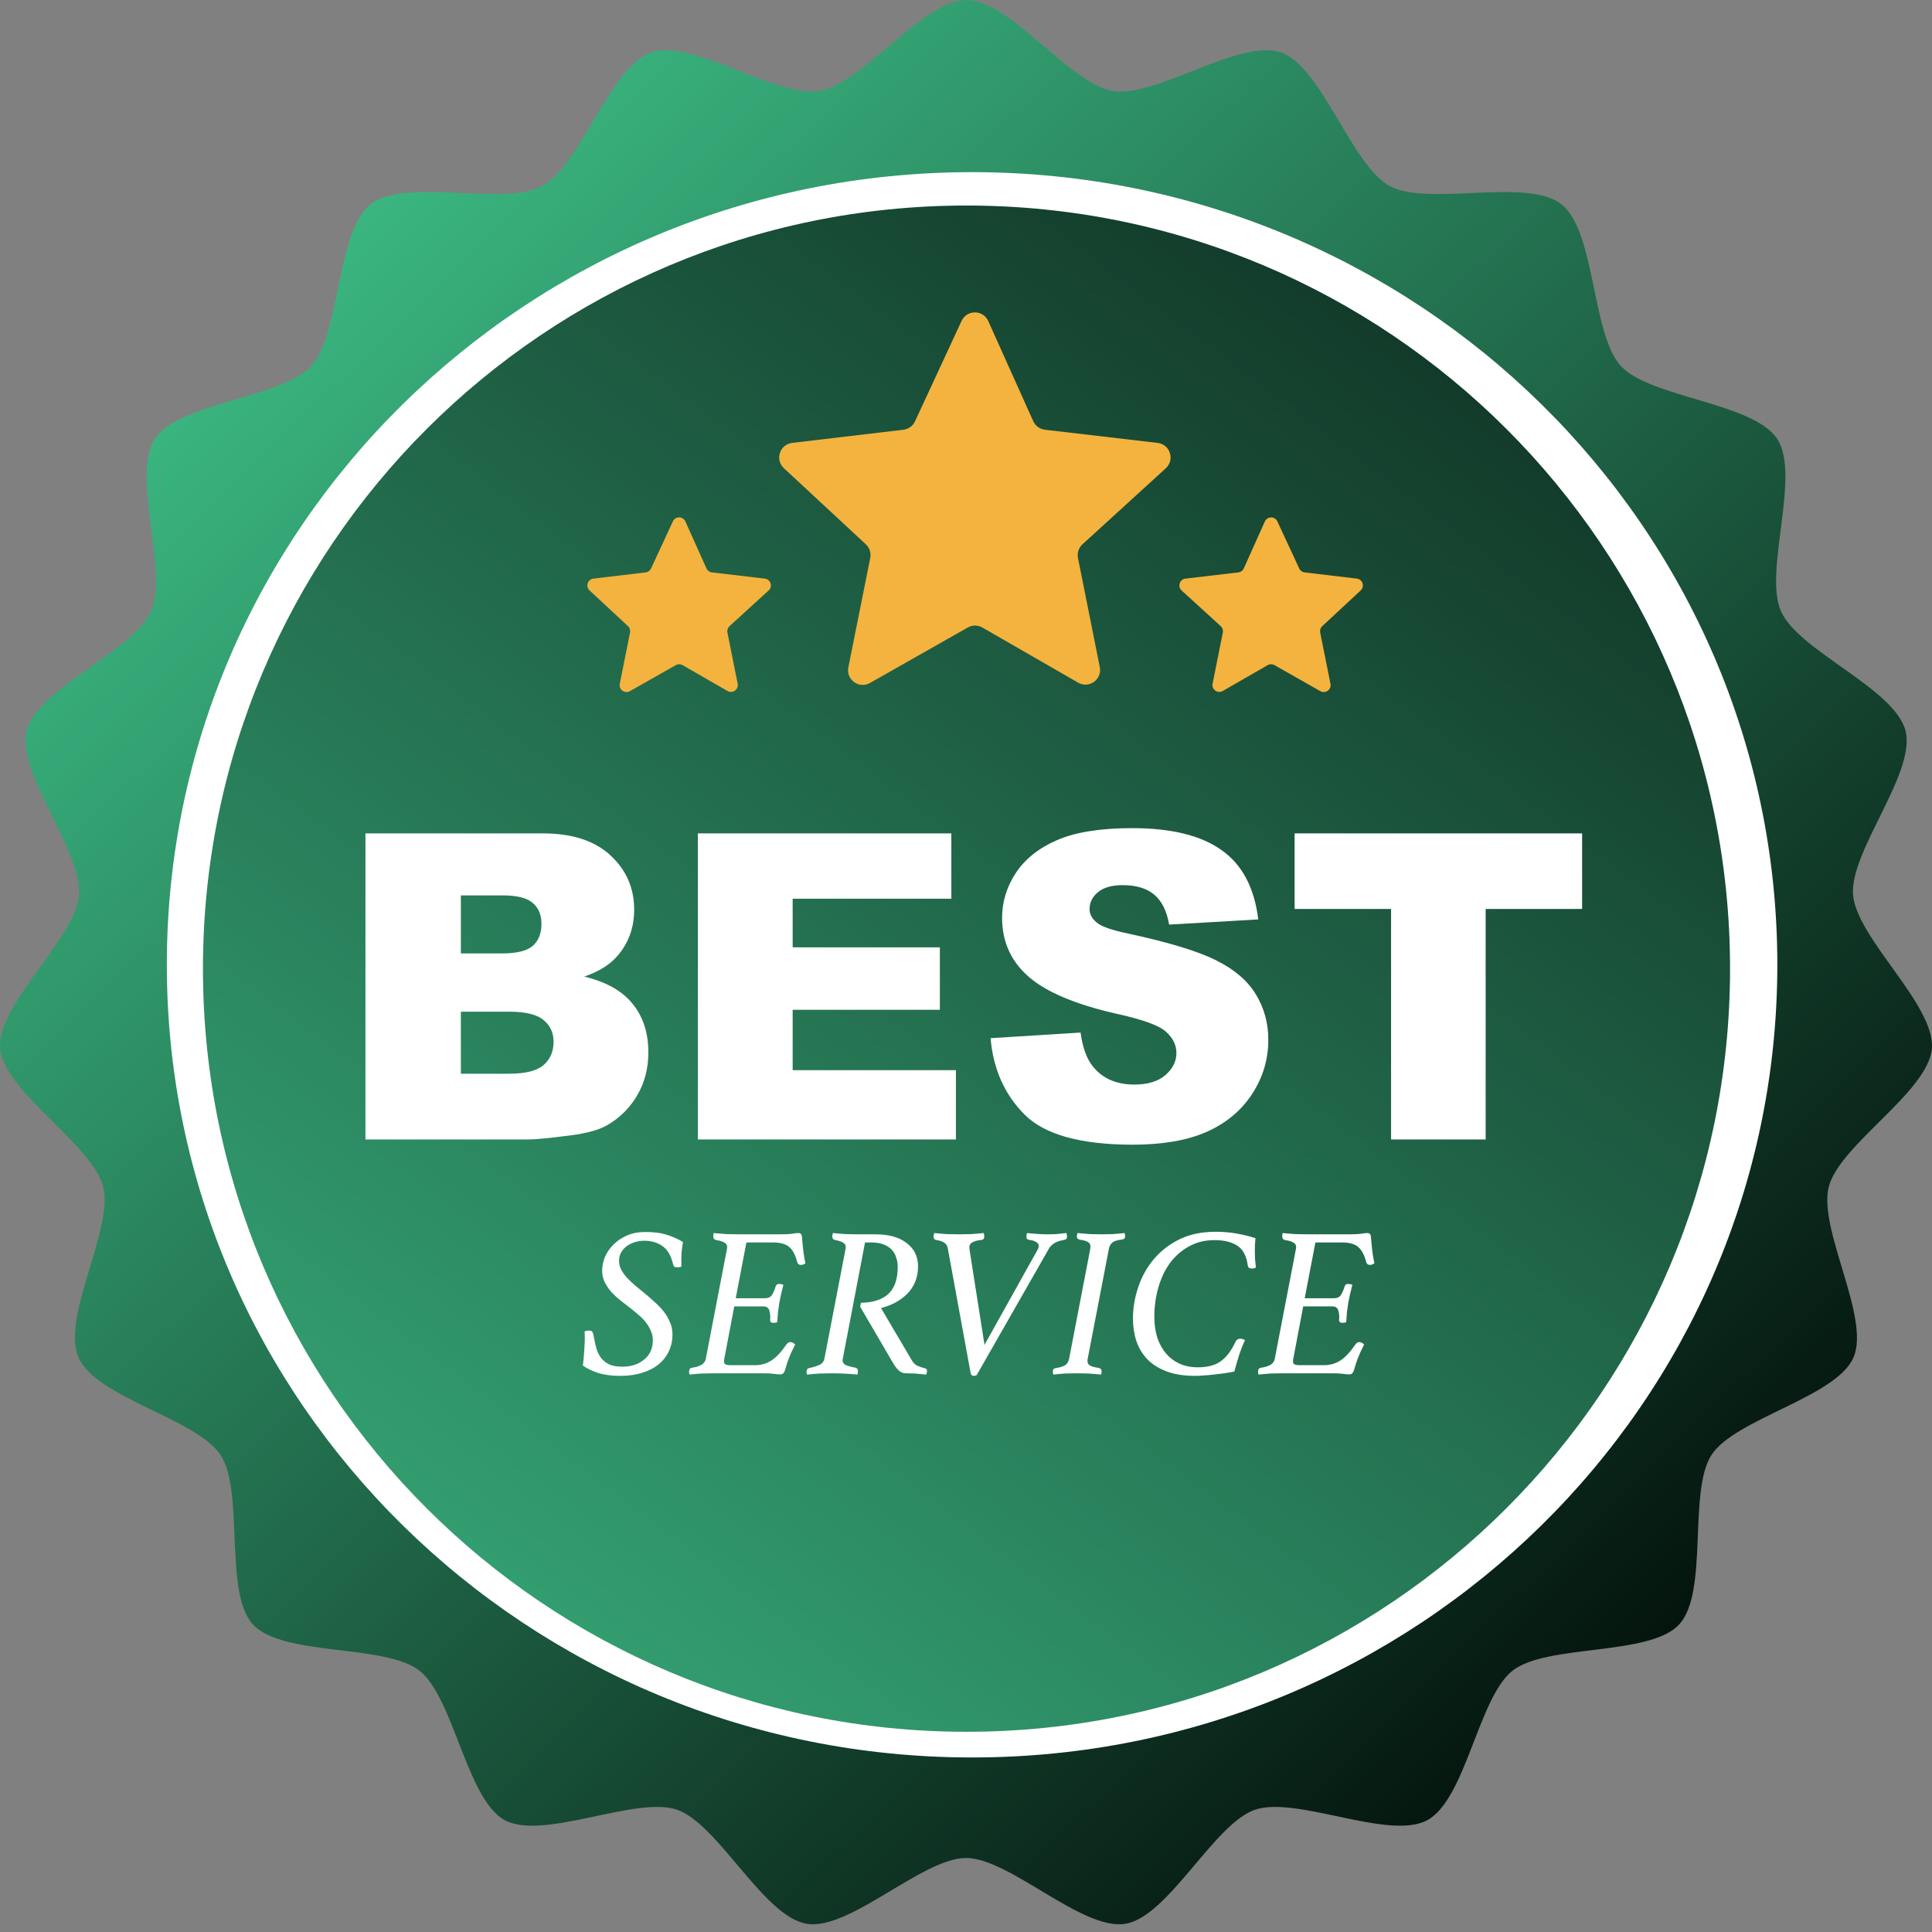
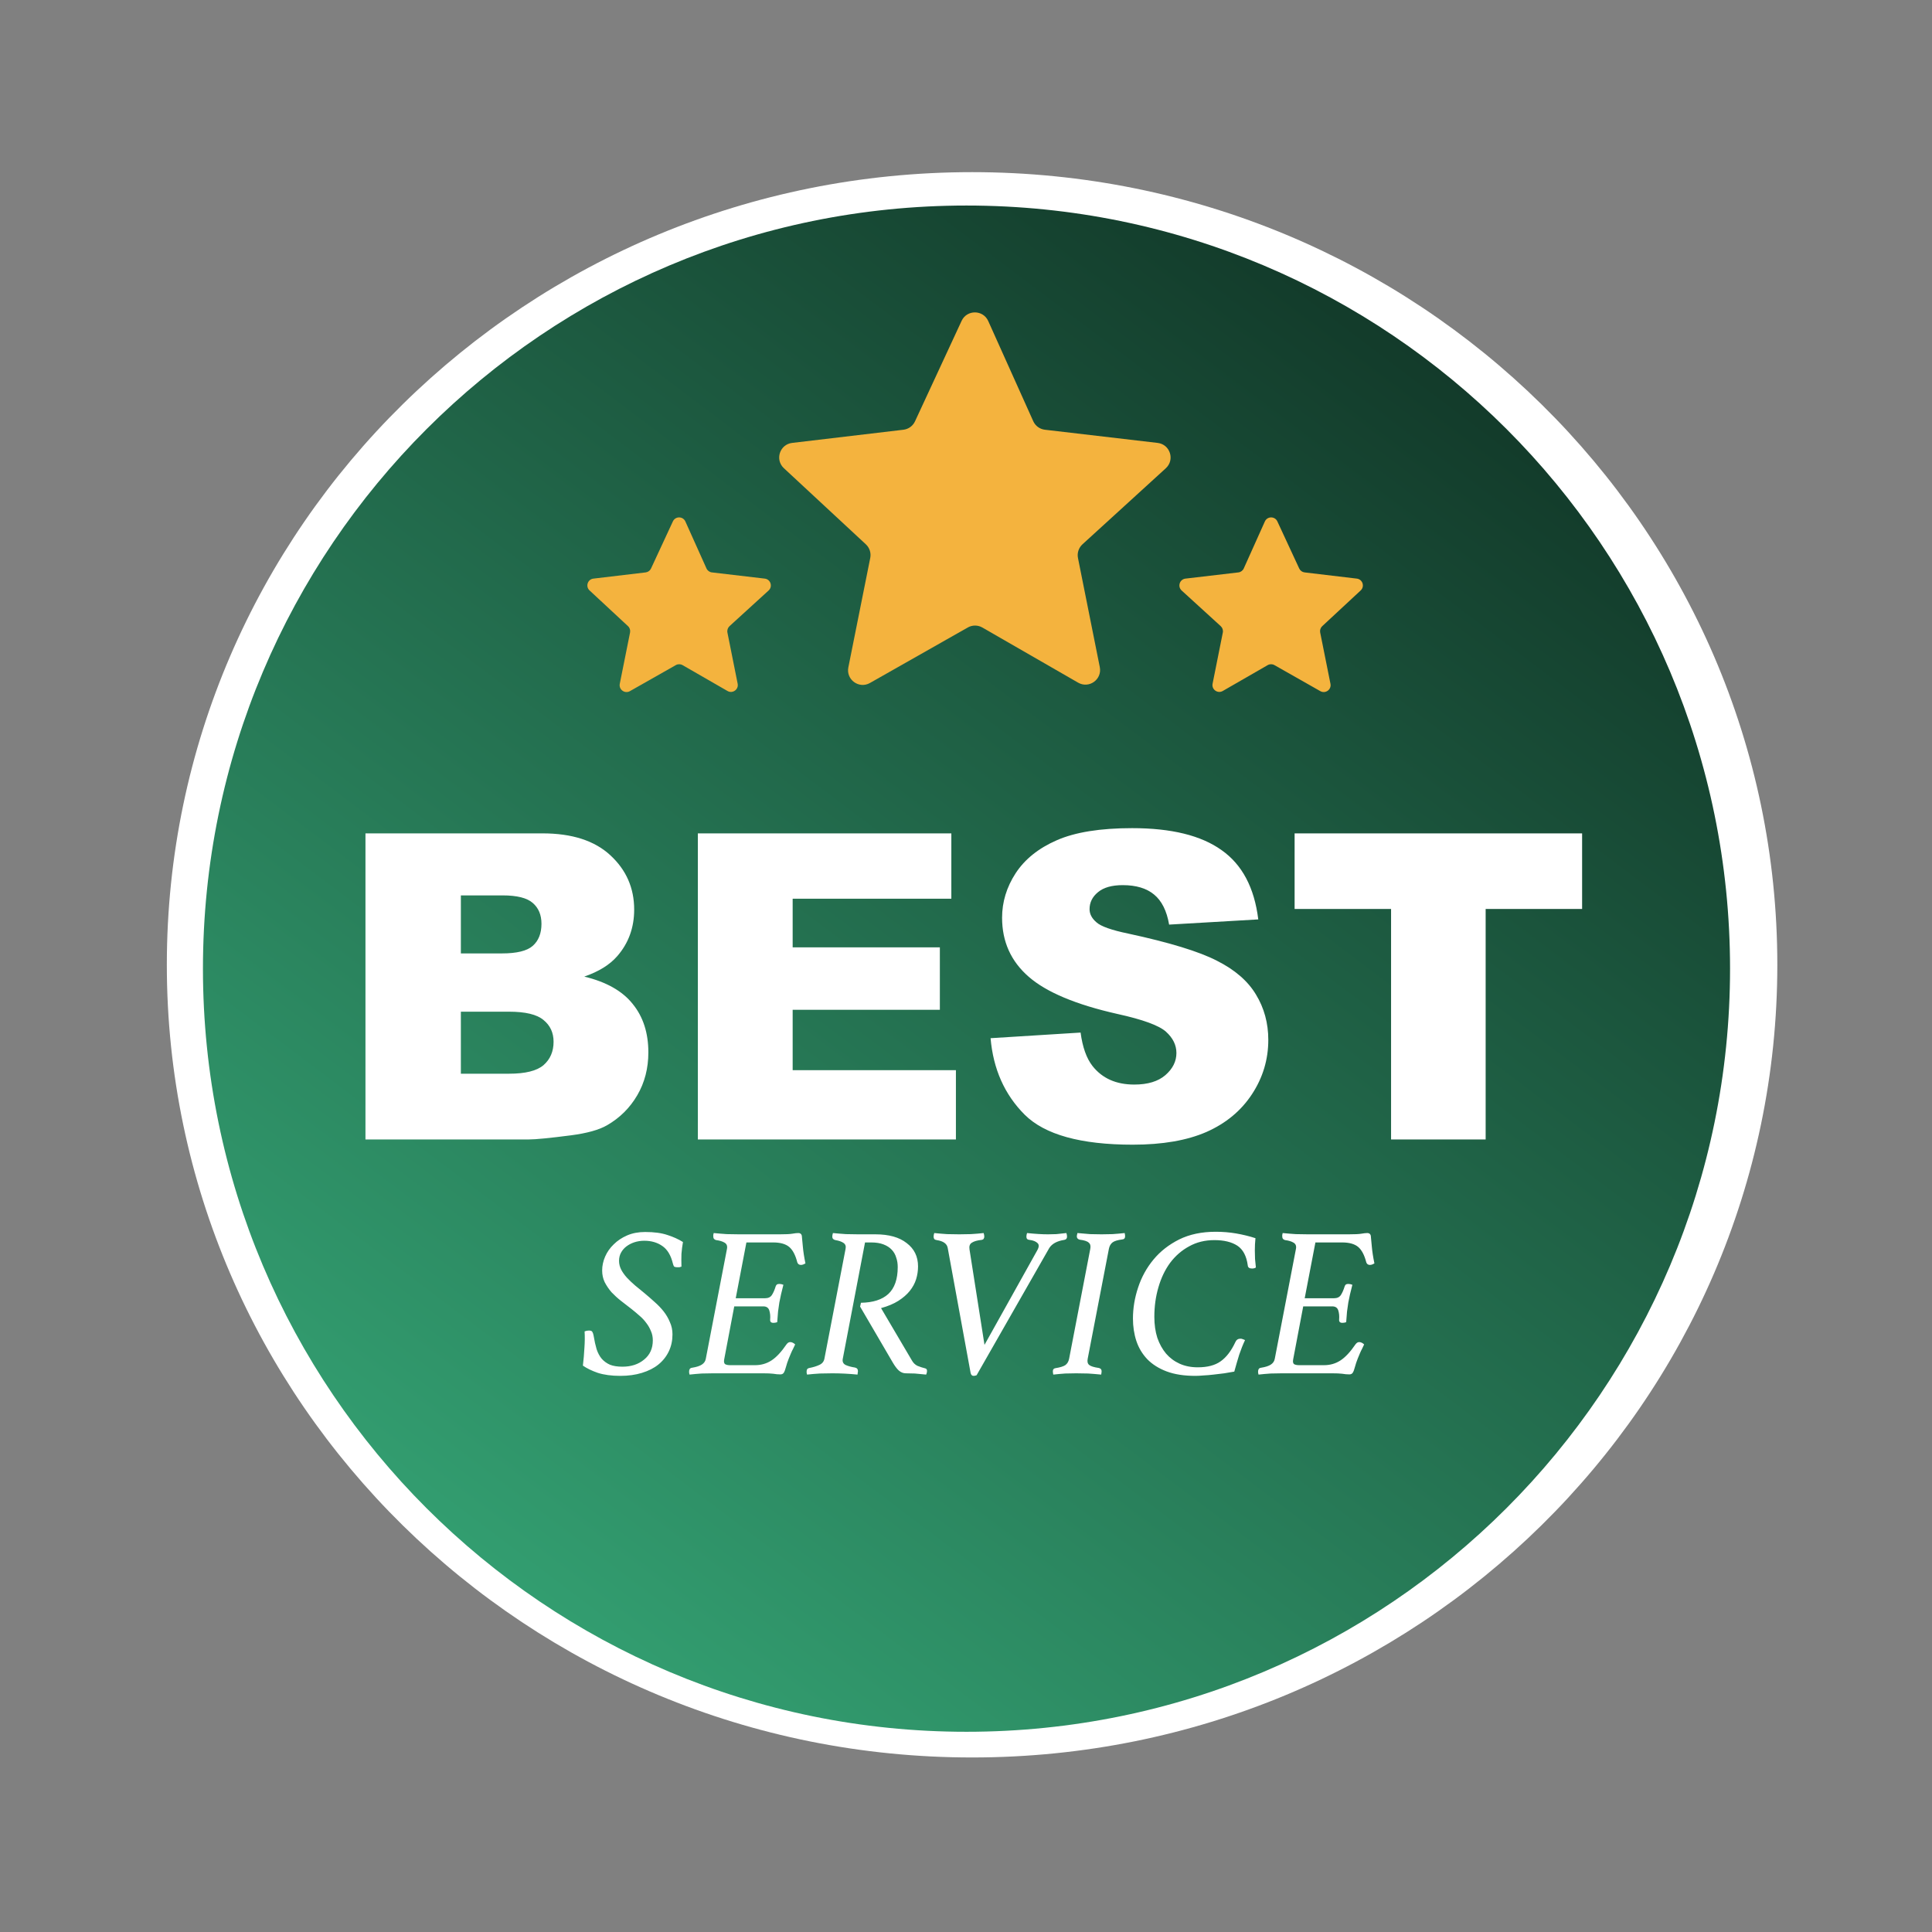
<svg xmlns="http://www.w3.org/2000/svg" width="68" height="68" viewBox="0 0 68 68" fill="none">
  <rect x="0" y="0" width="68" height="68" fill="#808080" stroke="none" />
-   <path d="M34.015 0C35.55 0 37.66 2.951 39.165 3.202C40.684 3.453 43.636 1.343 45.082 1.844C46.528 2.346 47.56 5.814 48.918 6.551C50.261 7.274 53.743 6.241 54.953 7.186C56.163 8.13 56.015 11.76 57.048 12.881C58.081 14.003 61.711 14.165 62.552 15.449C63.393 16.732 62.065 20.111 62.684 21.513C63.304 22.915 66.683 24.228 67.067 25.718C67.45 27.209 65.09 29.968 65.222 31.502C65.355 33.037 68.114 35.368 67.996 36.903C67.864 38.437 64.75 40.282 64.367 41.772C63.983 43.262 65.842 46.375 65.237 47.777C64.632 49.179 61.061 49.931 60.235 51.215C59.409 52.499 60.147 56.055 59.099 57.176C58.066 58.298 54.451 57.855 53.241 58.799C52.031 59.744 51.589 63.344 50.231 64.067C48.888 64.79 45.627 63.196 44.167 63.698C42.721 64.2 41.127 67.46 39.607 67.711C38.088 67.962 35.535 65.395 34.001 65.395C32.466 65.395 29.898 67.962 28.393 67.711C26.874 67.46 25.28 64.2 23.834 63.698C22.388 63.196 19.127 64.79 17.77 64.067C16.427 63.344 15.97 59.744 14.76 58.799C13.55 57.855 9.95 58.312 8.902 57.176C7.869 56.055 8.607 52.499 7.766 51.215C6.925 49.931 3.369 49.194 2.764 47.777C2.144 46.375 4.003 43.262 3.634 41.772C3.251 40.282 0.137 38.422 0.005 36.903C-0.128 35.368 2.646 33.037 2.779 31.502C2.911 29.968 0.565 27.209 0.934 25.718C1.318 24.228 4.697 22.915 5.316 21.513C5.936 20.111 4.608 16.732 5.449 15.449C6.29 14.165 9.92 14.017 10.953 12.881C11.986 11.76 11.838 8.13 13.048 7.186C14.258 6.241 17.74 7.274 19.083 6.551C20.426 5.828 21.473 2.346 22.919 1.844C24.365 1.343 27.316 3.453 28.836 3.202C30.371 2.951 32.481 0 34.015 0Z" fill="url(#paint0_linear_3611_2882)" />
  <path d="M34.214 61.857C49.867 61.857 62.556 49.366 62.556 33.958C62.556 18.549 49.867 6.059 34.214 6.059C18.561 6.059 5.872 18.549 5.872 33.958C5.872 49.366 18.561 61.857 34.214 61.857Z" fill="white" />
  <path d="M60.892 34.094C60.892 48.923 48.862 60.953 34.017 60.953C19.173 60.953 7.143 48.923 7.143 34.094C7.143 19.265 19.173 7.234 34.017 7.234C48.862 7.234 60.892 19.249 60.892 34.094Z" fill="url(#paint1_linear_3611_2882)" />
  <path d="M12.863 29.332H19.095C20.133 29.332 20.929 29.589 21.483 30.103C22.041 30.618 22.321 31.255 22.321 32.014C22.321 32.651 22.122 33.197 21.725 33.653C21.461 33.957 21.074 34.197 20.564 34.373C21.338 34.559 21.907 34.88 22.269 35.336C22.637 35.787 22.82 36.355 22.82 37.041C22.82 37.599 22.691 38.102 22.431 38.547C22.171 38.993 21.816 39.346 21.365 39.606C21.086 39.767 20.665 39.885 20.101 39.959C19.352 40.056 18.854 40.105 18.609 40.105H12.863V29.332ZM16.221 33.557H17.669C18.188 33.557 18.548 33.469 18.749 33.293C18.955 33.112 19.058 32.852 19.058 32.514C19.058 32.2 18.955 31.955 18.749 31.779C18.548 31.603 18.195 31.515 17.691 31.515H16.221V33.557ZM16.221 37.791H17.919C18.492 37.791 18.896 37.69 19.131 37.489C19.366 37.283 19.484 37.009 19.484 36.666C19.484 36.348 19.366 36.093 19.131 35.902C18.901 35.706 18.494 35.608 17.911 35.608H16.221V37.791ZM24.562 29.332H33.484V31.632H27.899V33.344H33.08V35.542H27.899V37.666H33.645V40.105H24.562V29.332ZM34.865 36.541L38.033 36.343C38.102 36.857 38.241 37.249 38.452 37.519C38.795 37.955 39.285 38.173 39.922 38.173C40.397 38.173 40.762 38.062 41.017 37.842C41.276 37.617 41.406 37.357 41.406 37.063C41.406 36.784 41.284 36.534 41.039 36.313C40.794 36.093 40.225 35.885 39.334 35.689C37.874 35.36 36.833 34.924 36.21 34.381C35.583 33.837 35.27 33.144 35.27 32.301C35.27 31.747 35.429 31.225 35.747 30.735C36.071 30.241 36.553 29.854 37.195 29.574C37.842 29.29 38.726 29.148 39.848 29.148C41.225 29.148 42.273 29.405 42.993 29.92C43.719 30.429 44.15 31.242 44.287 32.36L41.149 32.543C41.066 32.058 40.889 31.706 40.62 31.485C40.355 31.265 39.988 31.154 39.517 31.154C39.13 31.154 38.839 31.238 38.643 31.404C38.447 31.566 38.349 31.764 38.349 32C38.349 32.171 38.43 32.325 38.591 32.462C38.748 32.605 39.121 32.737 39.709 32.859C41.164 33.173 42.205 33.491 42.832 33.815C43.464 34.133 43.922 34.53 44.206 35.005C44.495 35.48 44.64 36.012 44.64 36.6C44.64 37.291 44.449 37.928 44.066 38.511C43.684 39.094 43.15 39.537 42.464 39.841C41.779 40.14 40.914 40.289 39.87 40.289C38.038 40.289 36.769 39.936 36.063 39.231C35.358 38.525 34.959 37.629 34.865 36.541ZM45.566 29.332H55.685V31.992H52.29V40.105H48.961V31.992H45.566V29.332Z" fill="white" />
  <path d="M33.845 11.294C34.031 10.893 34.602 10.897 34.783 11.3L36.367 14.825C36.441 14.99 36.597 15.104 36.777 15.125L40.745 15.589C41.184 15.64 41.359 16.184 41.032 16.482L38.099 19.158C37.966 19.28 37.906 19.463 37.941 19.64L38.709 23.48C38.796 23.914 38.33 24.249 37.946 24.027L34.576 22.087C34.417 21.996 34.223 21.995 34.064 22.085L30.619 24.039C30.235 24.257 29.773 23.922 29.859 23.489L30.63 19.637C30.665 19.461 30.606 19.28 30.475 19.158L27.59 16.479C27.268 16.18 27.444 15.641 27.88 15.589L31.798 15.125C31.976 15.104 32.13 14.992 32.205 14.83L33.845 11.294Z" fill="#F4B33E" />
  <path d="M23.683 18.352C23.77 18.163 24.038 18.165 24.123 18.354L24.865 20.006C24.9 20.084 24.973 20.138 25.058 20.147L26.917 20.365C27.123 20.389 27.205 20.644 27.052 20.784L25.677 22.038C25.615 22.095 25.587 22.181 25.603 22.264L25.963 24.064C26.004 24.267 25.786 24.424 25.606 24.321L24.025 23.411C23.951 23.368 23.86 23.368 23.786 23.41L22.171 24.326C21.991 24.428 21.774 24.271 21.814 24.068L22.176 22.262C22.192 22.18 22.165 22.095 22.103 22.038L20.751 20.782C20.6 20.642 20.682 20.389 20.887 20.365L22.723 20.147C22.807 20.137 22.879 20.085 22.914 20.009L23.683 18.352Z" fill="#F4B33E" />
  <path d="M44.959 18.352C44.872 18.163 44.604 18.165 44.519 18.354L43.777 20.006C43.742 20.084 43.669 20.138 43.585 20.147L41.725 20.365C41.519 20.389 41.437 20.644 41.59 20.784L42.965 22.038C43.027 22.095 43.056 22.181 43.039 22.264L42.679 24.064C42.638 24.267 42.856 24.424 43.036 24.321L44.617 23.411C44.691 23.368 44.782 23.368 44.856 23.41L46.471 24.326C46.651 24.428 46.868 24.271 46.828 24.068L46.466 22.262C46.45 22.18 46.477 22.095 46.539 22.038L47.891 20.782C48.042 20.642 47.96 20.389 47.755 20.365L45.919 20.147C45.835 20.137 45.763 20.085 45.728 20.009L44.959 18.352Z" fill="#F4B33E" />
  <path d="M21.194 44.716C21.194 44.551 21.229 44.388 21.299 44.227C21.369 44.066 21.47 43.923 21.6 43.798C21.73 43.668 21.889 43.562 22.074 43.482C22.26 43.402 22.47 43.362 22.706 43.362C23.022 43.362 23.283 43.397 23.489 43.467C23.695 43.532 23.878 43.615 24.038 43.715C24.013 43.856 23.996 43.994 23.985 44.129C23.98 44.265 23.98 44.415 23.985 44.581C23.96 44.591 23.935 44.598 23.91 44.603C23.885 44.603 23.865 44.603 23.85 44.603C23.785 44.603 23.742 44.593 23.722 44.573C23.707 44.548 23.695 44.516 23.684 44.475C23.614 44.184 23.491 43.979 23.316 43.858C23.14 43.733 22.927 43.67 22.676 43.67C22.556 43.67 22.44 43.688 22.33 43.723C22.225 43.758 22.132 43.806 22.052 43.866C21.971 43.926 21.906 44.001 21.856 44.092C21.811 44.177 21.788 44.272 21.788 44.378C21.788 44.483 21.813 44.586 21.863 44.686C21.913 44.781 21.981 44.877 22.067 44.972C22.152 45.062 22.247 45.153 22.352 45.243C22.463 45.333 22.576 45.426 22.691 45.521C22.812 45.622 22.93 45.725 23.045 45.83C23.165 45.935 23.271 46.046 23.361 46.161C23.451 46.276 23.524 46.402 23.579 46.537C23.639 46.668 23.669 46.811 23.669 46.966C23.669 47.182 23.627 47.38 23.541 47.561C23.456 47.741 23.333 47.897 23.173 48.027C23.017 48.153 22.824 48.251 22.593 48.321C22.368 48.391 22.114 48.426 21.833 48.426C21.527 48.426 21.264 48.391 21.043 48.321C20.827 48.246 20.652 48.16 20.516 48.065C20.541 47.854 20.559 47.649 20.569 47.448C20.584 47.247 20.587 47.052 20.576 46.861C20.602 46.851 20.627 46.843 20.652 46.838C20.677 46.833 20.702 46.831 20.727 46.831C20.792 46.831 20.832 46.846 20.847 46.876C20.867 46.906 20.883 46.951 20.893 47.011C20.923 47.192 20.958 47.35 20.998 47.486C21.043 47.621 21.103 47.734 21.179 47.824C21.259 47.914 21.357 47.985 21.472 48.035C21.587 48.08 21.733 48.103 21.909 48.103C22.215 48.103 22.468 48.02 22.669 47.854C22.874 47.689 22.977 47.463 22.977 47.177C22.977 47.057 22.955 46.946 22.909 46.846C22.869 46.746 22.814 46.65 22.744 46.56C22.679 46.47 22.598 46.384 22.503 46.304C22.413 46.224 22.32 46.146 22.225 46.071C22.104 45.975 21.981 45.88 21.856 45.785C21.735 45.69 21.625 45.589 21.525 45.484C21.429 45.373 21.349 45.255 21.284 45.13C21.224 45.005 21.194 44.867 21.194 44.716ZM25.587 43.956C25.607 43.856 25.579 43.783 25.504 43.738C25.429 43.693 25.331 43.663 25.21 43.648C25.14 43.633 25.105 43.59 25.105 43.52C25.105 43.505 25.105 43.487 25.105 43.467C25.11 43.447 25.115 43.424 25.12 43.399C25.271 43.414 25.424 43.427 25.579 43.437C25.735 43.442 25.88 43.444 26.016 43.444H27.438C27.654 43.444 27.804 43.437 27.889 43.422C27.975 43.407 28.045 43.399 28.1 43.399C28.165 43.399 28.206 43.429 28.221 43.49C28.231 43.575 28.243 43.705 28.258 43.881C28.273 44.051 28.303 44.247 28.349 44.468C28.328 44.478 28.303 44.49 28.273 44.505C28.243 44.516 28.216 44.521 28.191 44.521C28.125 44.521 28.083 44.49 28.062 44.43C27.997 44.174 27.902 43.994 27.777 43.888C27.651 43.783 27.463 43.73 27.212 43.73H26.271L25.895 45.694H26.926C27.037 45.694 27.117 45.657 27.167 45.582C27.217 45.506 27.262 45.404 27.302 45.273C27.312 45.248 27.325 45.228 27.34 45.213C27.36 45.198 27.39 45.19 27.43 45.19C27.476 45.19 27.523 45.2 27.573 45.22C27.543 45.341 27.516 45.451 27.491 45.551C27.471 45.647 27.451 45.745 27.43 45.845C27.415 45.945 27.4 46.051 27.385 46.161C27.375 46.272 27.365 46.397 27.355 46.537C27.31 46.552 27.265 46.56 27.22 46.56C27.174 46.56 27.142 46.547 27.122 46.522C27.107 46.497 27.102 46.47 27.107 46.44C27.117 46.324 27.107 46.219 27.077 46.123C27.047 46.028 26.976 45.98 26.866 45.98H25.843L25.489 47.847C25.474 47.927 25.484 47.982 25.519 48.012C25.559 48.037 25.622 48.05 25.707 48.05H26.573C26.788 48.05 26.981 47.995 27.152 47.884C27.323 47.774 27.501 47.583 27.686 47.312C27.706 47.287 27.724 47.27 27.739 47.26C27.759 47.245 27.784 47.237 27.814 47.237C27.844 47.237 27.874 47.245 27.904 47.26C27.935 47.275 27.962 47.295 27.987 47.32C27.962 47.37 27.937 47.423 27.912 47.478C27.887 47.523 27.862 47.576 27.837 47.636C27.812 47.696 27.787 47.757 27.762 47.817C27.721 47.917 27.689 48.015 27.664 48.11C27.639 48.206 27.613 48.273 27.588 48.313C27.563 48.353 27.523 48.374 27.468 48.374C27.383 48.374 27.297 48.366 27.212 48.351C27.127 48.341 27.012 48.336 26.866 48.336H25.09C24.985 48.336 24.854 48.338 24.699 48.343C24.548 48.353 24.405 48.366 24.27 48.381C24.265 48.356 24.26 48.333 24.255 48.313C24.255 48.293 24.255 48.276 24.255 48.261C24.255 48.236 24.262 48.211 24.277 48.185C24.292 48.16 24.32 48.145 24.36 48.14C24.516 48.115 24.631 48.078 24.706 48.027C24.782 47.977 24.827 47.91 24.842 47.824L25.587 43.956ZM29.663 47.824C29.643 47.925 29.676 47.997 29.761 48.042C29.851 48.083 29.962 48.113 30.092 48.133C30.162 48.148 30.197 48.19 30.197 48.261C30.197 48.276 30.195 48.293 30.19 48.313C30.19 48.333 30.187 48.356 30.182 48.381C29.881 48.351 29.585 48.336 29.294 48.336C29.174 48.336 29.029 48.338 28.858 48.343C28.692 48.353 28.542 48.366 28.406 48.381C28.401 48.356 28.396 48.336 28.391 48.321C28.391 48.301 28.391 48.281 28.391 48.261C28.391 48.196 28.424 48.158 28.489 48.148C28.62 48.123 28.735 48.088 28.835 48.042C28.936 47.997 28.996 47.925 29.016 47.824L29.761 43.956C29.781 43.861 29.756 43.791 29.686 43.745C29.62 43.7 29.528 43.668 29.407 43.648C29.332 43.633 29.294 43.592 29.294 43.527C29.294 43.487 29.302 43.444 29.317 43.399C29.467 43.414 29.62 43.427 29.776 43.437C29.936 43.442 30.082 43.444 30.212 43.444H30.814C31.286 43.444 31.652 43.547 31.913 43.753C32.179 43.954 32.312 44.227 32.312 44.573C32.312 44.729 32.289 44.879 32.244 45.025C32.199 45.17 32.124 45.308 32.019 45.439C31.918 45.564 31.785 45.679 31.62 45.785C31.454 45.89 31.251 45.975 31.01 46.041L32.101 47.892C32.147 47.972 32.209 48.032 32.289 48.072C32.375 48.108 32.468 48.138 32.568 48.163C32.608 48.173 32.628 48.203 32.628 48.253C32.628 48.273 32.626 48.293 32.621 48.313C32.616 48.333 32.608 48.356 32.598 48.381C32.458 48.366 32.325 48.353 32.199 48.343C32.079 48.338 31.973 48.336 31.883 48.336C31.793 48.336 31.71 48.303 31.635 48.238C31.564 48.173 31.492 48.075 31.416 47.945L30.273 45.988L30.303 45.853C30.724 45.847 31.045 45.745 31.266 45.544C31.487 45.338 31.597 45.022 31.597 44.596C31.597 44.475 31.58 44.365 31.544 44.265C31.514 44.159 31.462 44.066 31.386 43.986C31.311 43.906 31.213 43.843 31.093 43.798C30.977 43.753 30.834 43.73 30.664 43.73H30.446L29.663 47.824ZM36.503 44.016C36.573 43.896 36.578 43.808 36.518 43.753C36.457 43.693 36.362 43.655 36.232 43.64C36.161 43.635 36.126 43.597 36.126 43.527C36.126 43.487 36.134 43.444 36.149 43.399C36.435 43.429 36.681 43.444 36.886 43.444C36.977 43.444 37.075 43.442 37.18 43.437C37.285 43.427 37.403 43.414 37.533 43.399C37.549 43.444 37.556 43.487 37.556 43.527C37.556 43.592 37.523 43.63 37.458 43.64C37.202 43.68 37.027 43.776 36.931 43.926L34.373 48.404C34.333 48.419 34.298 48.426 34.267 48.426C34.212 48.426 34.177 48.391 34.162 48.321L33.357 43.926C33.332 43.776 33.204 43.683 32.973 43.648C32.933 43.643 32.903 43.63 32.883 43.61C32.868 43.585 32.86 43.557 32.86 43.527C32.86 43.487 32.868 43.444 32.883 43.399C33.028 43.414 33.179 43.427 33.334 43.437C33.495 43.442 33.638 43.444 33.763 43.444C33.869 43.444 34.004 43.442 34.17 43.437C34.34 43.427 34.491 43.414 34.621 43.399C34.636 43.444 34.644 43.487 34.644 43.527C34.644 43.552 34.636 43.577 34.621 43.602C34.606 43.623 34.584 43.635 34.553 43.64C34.398 43.655 34.283 43.688 34.207 43.738C34.132 43.783 34.105 43.863 34.124 43.979L34.651 47.335L36.503 44.016ZM38.374 43.956C38.394 43.856 38.376 43.783 38.321 43.738C38.271 43.688 38.166 43.653 38.005 43.633C37.935 43.617 37.9 43.577 37.9 43.512C37.9 43.497 37.902 43.482 37.907 43.467C37.912 43.447 37.917 43.424 37.922 43.399C38.073 43.414 38.221 43.427 38.366 43.437C38.512 43.442 38.647 43.444 38.773 43.444C38.878 43.444 39.006 43.442 39.156 43.437C39.307 43.427 39.45 43.414 39.585 43.399C39.595 43.449 39.6 43.487 39.6 43.512C39.6 43.582 39.565 43.62 39.495 43.625C39.334 43.645 39.222 43.68 39.156 43.73C39.091 43.781 39.049 43.856 39.029 43.956L38.283 47.824C38.263 47.925 38.281 47.997 38.336 48.042C38.391 48.088 38.504 48.123 38.675 48.148C38.74 48.163 38.773 48.2 38.773 48.261C38.773 48.291 38.768 48.331 38.758 48.381C38.607 48.366 38.454 48.353 38.298 48.343C38.143 48.338 38.003 48.336 37.877 48.336C37.772 48.336 37.644 48.338 37.493 48.343C37.348 48.353 37.207 48.366 37.072 48.381C37.062 48.331 37.057 48.291 37.057 48.261C37.057 48.2 37.087 48.165 37.147 48.155C37.308 48.13 37.423 48.095 37.493 48.05C37.564 48 37.609 47.925 37.629 47.824L38.374 43.956ZM42.074 48.426C41.677 48.426 41.339 48.374 41.058 48.268C40.782 48.163 40.556 48.02 40.38 47.839C40.205 47.654 40.077 47.44 39.997 47.2C39.916 46.954 39.876 46.69 39.876 46.409C39.876 46.043 39.937 45.679 40.057 45.318C40.177 44.952 40.358 44.623 40.599 44.332C40.84 44.041 41.141 43.806 41.502 43.625C41.868 43.444 42.297 43.354 42.789 43.354C43.039 43.354 43.28 43.374 43.511 43.414C43.747 43.455 43.973 43.51 44.188 43.58C44.173 43.725 44.166 43.868 44.166 44.009C44.166 44.109 44.168 44.209 44.173 44.31C44.183 44.41 44.193 44.511 44.203 44.611C44.168 44.636 44.123 44.648 44.068 44.648C43.973 44.648 43.922 44.611 43.917 44.536C43.872 44.205 43.749 43.974 43.549 43.843C43.348 43.713 43.08 43.648 42.743 43.648C42.412 43.648 42.116 43.72 41.855 43.866C41.595 44.006 41.371 44.2 41.186 44.445C41.005 44.691 40.867 44.98 40.772 45.311C40.676 45.637 40.629 45.983 40.629 46.349C40.629 46.62 40.664 46.866 40.734 47.087C40.809 47.302 40.912 47.488 41.043 47.644C41.173 47.794 41.331 47.912 41.517 47.997C41.708 48.083 41.921 48.125 42.157 48.125C42.498 48.125 42.766 48.055 42.962 47.914C43.162 47.774 43.336 47.548 43.481 47.237C43.516 47.157 43.576 47.117 43.662 47.117C43.692 47.117 43.722 47.124 43.752 47.139C43.787 47.149 43.81 47.16 43.82 47.169C43.744 47.33 43.677 47.501 43.616 47.681C43.561 47.857 43.504 48.055 43.443 48.276C43.333 48.296 43.215 48.316 43.09 48.336C42.964 48.351 42.839 48.366 42.713 48.381C42.588 48.396 42.47 48.406 42.36 48.411C42.249 48.421 42.154 48.426 42.074 48.426ZM45.613 43.956C45.633 43.856 45.605 43.783 45.53 43.738C45.455 43.693 45.357 43.663 45.236 43.648C45.166 43.633 45.131 43.59 45.131 43.52C45.131 43.505 45.131 43.487 45.131 43.467C45.136 43.447 45.141 43.424 45.146 43.399C45.297 43.414 45.45 43.427 45.605 43.437C45.761 43.442 45.906 43.444 46.042 43.444H47.464C47.68 43.444 47.83 43.437 47.916 43.422C48.001 43.407 48.071 43.399 48.126 43.399C48.191 43.399 48.232 43.429 48.247 43.49C48.257 43.575 48.269 43.705 48.284 43.881C48.299 44.051 48.329 44.247 48.375 44.468C48.355 44.478 48.329 44.49 48.299 44.505C48.269 44.516 48.242 44.521 48.217 44.521C48.151 44.521 48.109 44.49 48.089 44.43C48.023 44.174 47.928 43.994 47.803 43.888C47.677 43.783 47.489 43.73 47.238 43.73H46.298L45.921 45.694H46.952C47.063 45.694 47.143 45.657 47.193 45.582C47.243 45.506 47.288 45.404 47.329 45.273C47.339 45.248 47.351 45.228 47.366 45.213C47.386 45.198 47.416 45.19 47.456 45.19C47.502 45.19 47.549 45.2 47.599 45.22C47.569 45.341 47.542 45.451 47.517 45.551C47.497 45.647 47.477 45.745 47.456 45.845C47.441 45.945 47.426 46.051 47.411 46.161C47.401 46.272 47.391 46.397 47.381 46.537C47.336 46.552 47.291 46.56 47.246 46.56C47.201 46.56 47.168 46.547 47.148 46.522C47.133 46.497 47.128 46.47 47.133 46.44C47.143 46.324 47.133 46.219 47.103 46.123C47.073 46.028 47.002 45.98 46.892 45.98H45.869L45.515 47.847C45.5 47.927 45.51 47.982 45.545 48.012C45.585 48.037 45.648 48.05 45.733 48.05H46.599C46.814 48.05 47.008 47.995 47.178 47.884C47.349 47.774 47.527 47.583 47.712 47.312C47.732 47.287 47.75 47.27 47.765 47.26C47.785 47.245 47.81 47.237 47.84 47.237C47.87 47.237 47.901 47.245 47.931 47.26C47.961 47.275 47.988 47.295 48.013 47.32C47.988 47.37 47.963 47.423 47.938 47.478C47.913 47.523 47.888 47.576 47.863 47.636C47.838 47.696 47.813 47.757 47.788 47.817C47.748 47.917 47.715 48.015 47.69 48.11C47.665 48.206 47.64 48.273 47.614 48.313C47.589 48.353 47.549 48.374 47.494 48.374C47.409 48.374 47.324 48.366 47.238 48.351C47.153 48.341 47.038 48.336 46.892 48.336H45.116C45.011 48.336 44.88 48.338 44.725 48.343C44.574 48.353 44.431 48.366 44.296 48.381C44.291 48.356 44.286 48.333 44.281 48.313C44.281 48.293 44.281 48.276 44.281 48.261C44.281 48.236 44.288 48.211 44.303 48.185C44.318 48.16 44.346 48.145 44.386 48.14C44.542 48.115 44.657 48.078 44.732 48.027C44.807 47.977 44.853 47.91 44.868 47.824L45.613 43.956Z" fill="white" />
  <defs>
    <linearGradient id="paint0_linear_3611_2882" x1="12.068" y1="6.697" x2="61.876" y2="58.4" gradientUnits="userSpaceOnUse">
      <stop stop-color="#3BB882" />
      <stop offset="1" stop-color="#020E09" />
    </linearGradient>
    <linearGradient id="paint1_linear_3611_2882" x1="16.668" y1="55.852" x2="50.271" y2="11.339" gradientUnits="userSpaceOnUse">
      <stop stop-color="#339F71" />
      <stop offset="1" stop-color="#123929" />
    </linearGradient>
  </defs>
</svg>